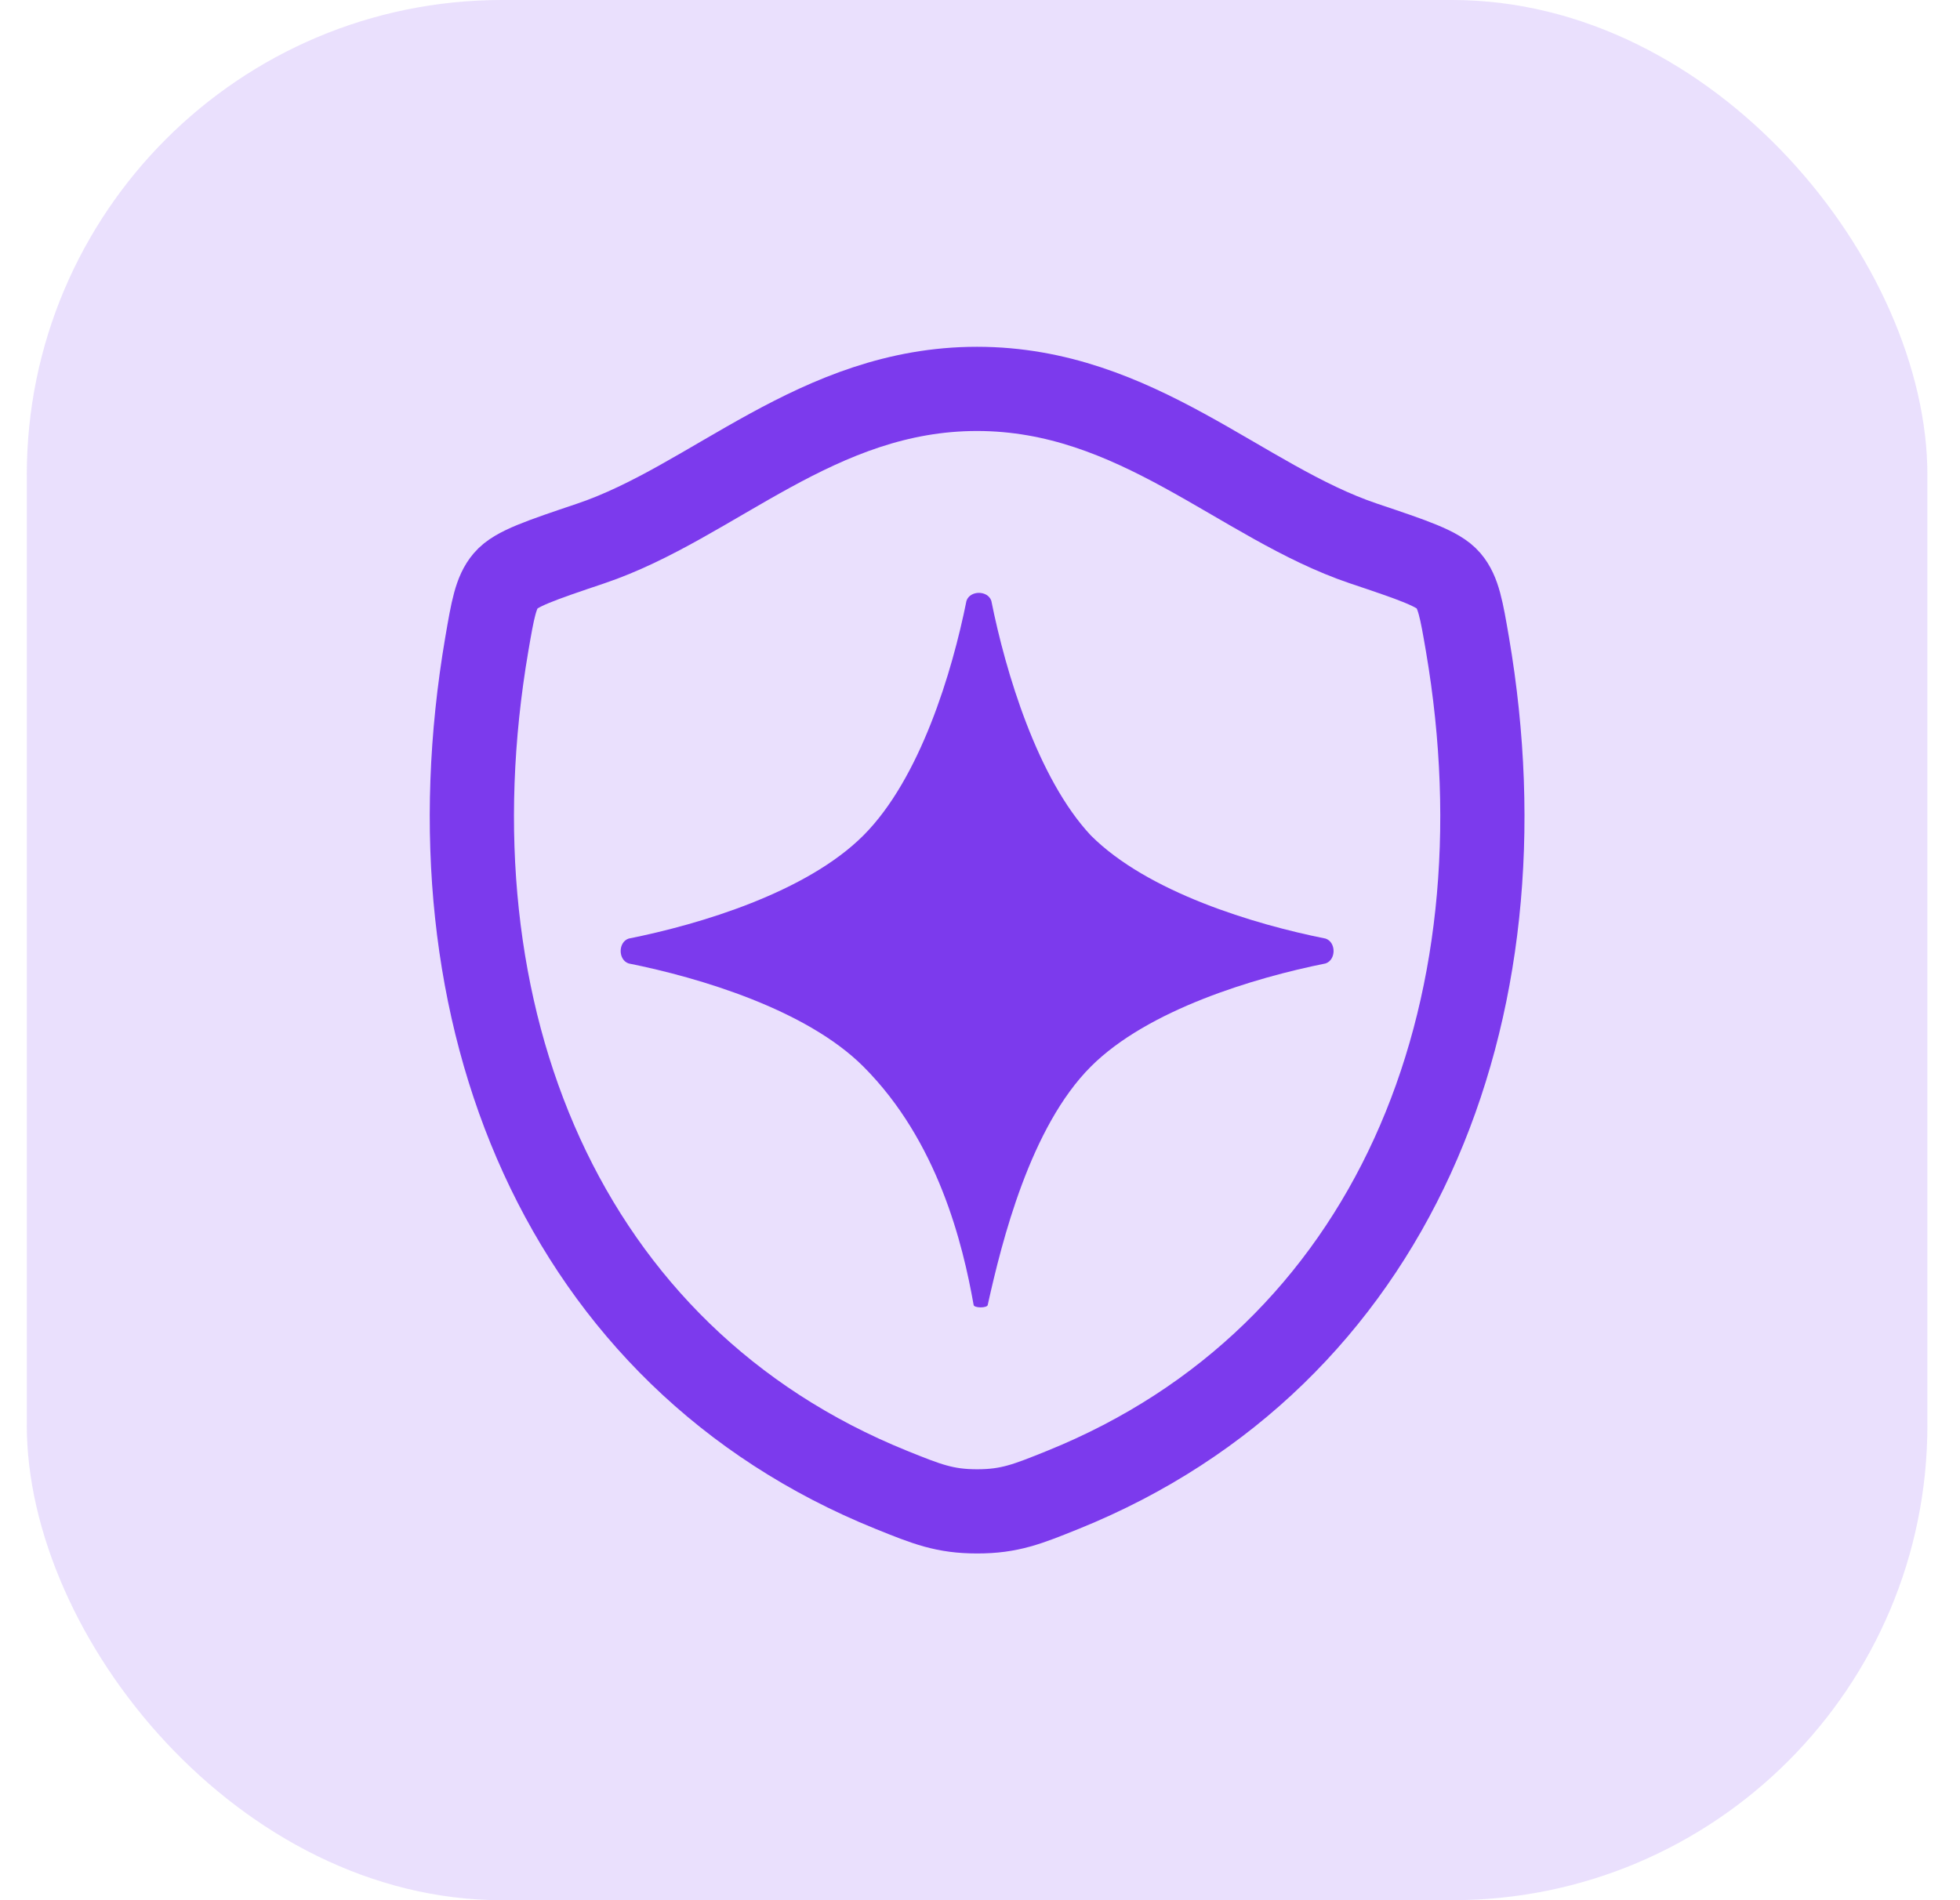
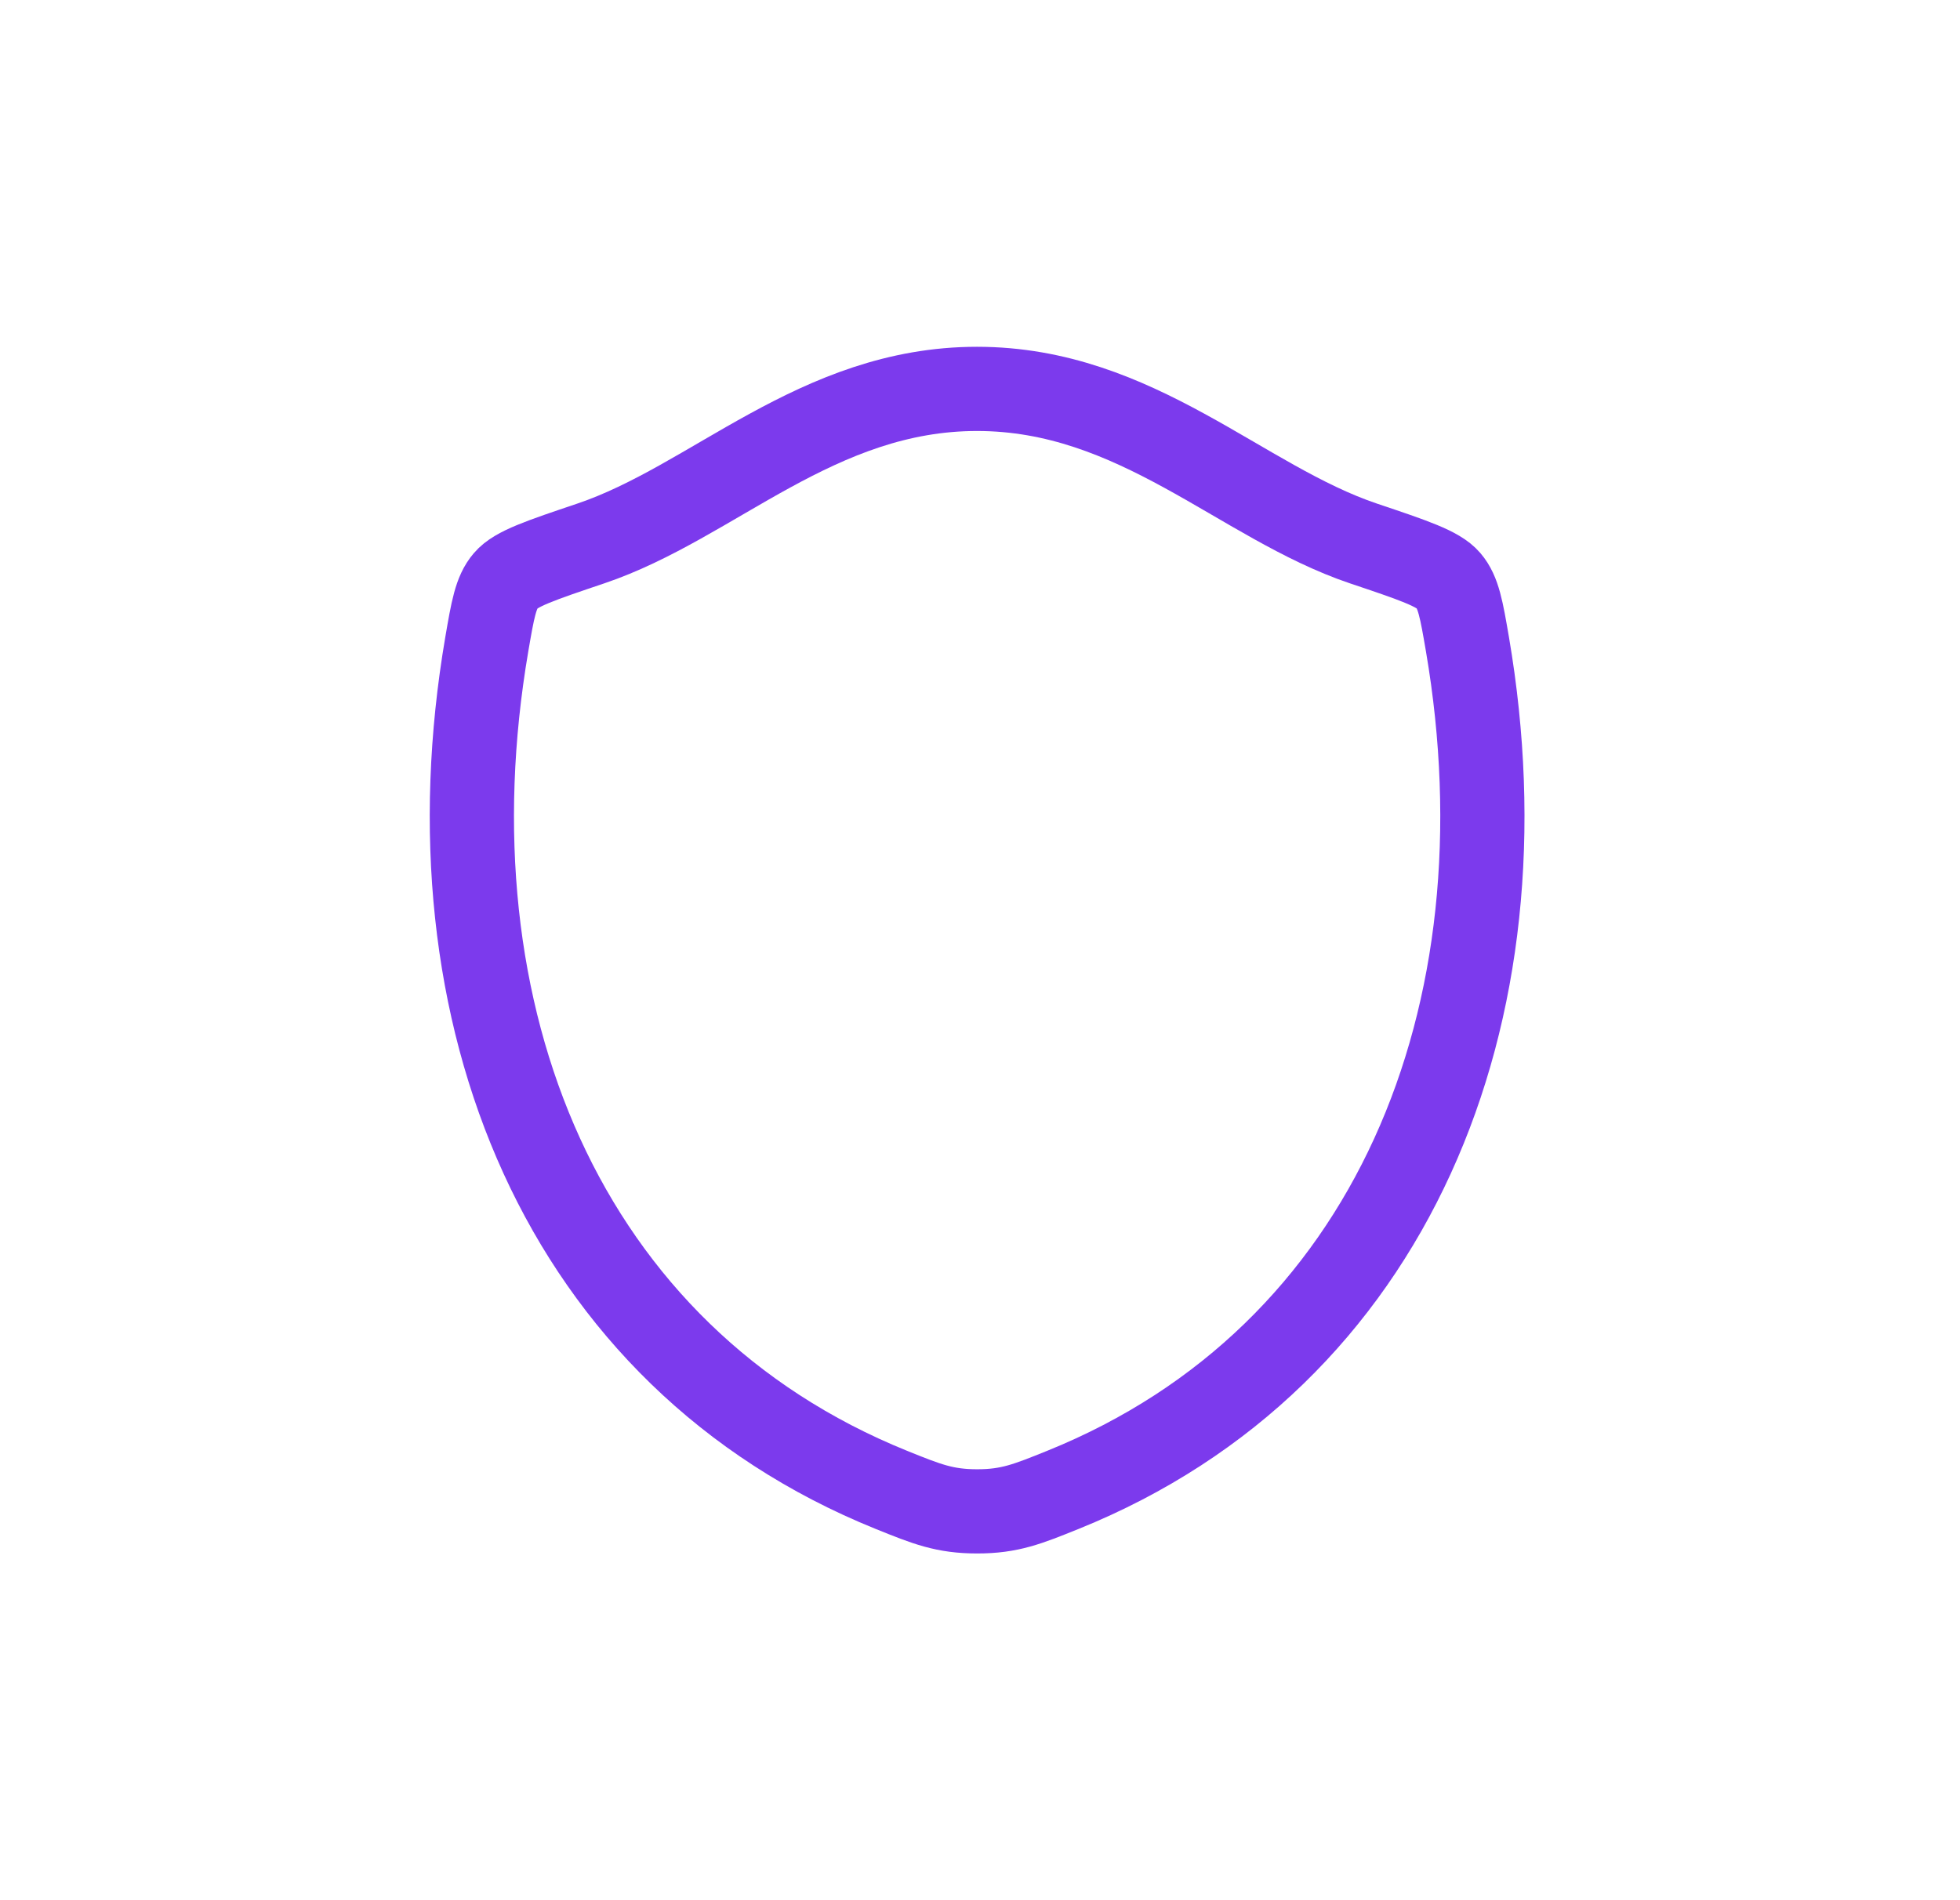
<svg xmlns="http://www.w3.org/2000/svg" width="33" height="32" viewBox="0 0 33 32" fill="none">
-   <rect x="0.451" width="32" height="32" rx="8" fill="#7C3AED" fill-opacity="0.16" />
  <path d="M16.45 6.549C13.756 6.549 12.01 8.457 9.945 9.153C9.106 9.436 8.685 9.577 8.516 9.777C8.346 9.975 8.296 10.267 8.196 10.849C7.131 17.084 9.459 22.847 15.01 25.091C15.607 25.332 15.905 25.452 16.453 25.452C17 25.452 17.299 25.331 17.896 25.09C23.447 22.847 25.772 17.084 24.707 10.849C24.607 10.267 24.557 9.975 24.387 9.776C24.217 9.576 23.797 9.435 22.958 9.153C20.892 8.457 19.143 6.549 16.45 6.549Z" stroke="#7C3AED" stroke-width="1.418" stroke-linecap="round" stroke-linejoin="round" />
-   <path d="M16.691 10.119C16.631 9.939 16.332 9.939 16.272 10.119C16.032 11.316 15.493 13.112 14.536 14.07C13.578 15.028 11.782 15.567 10.585 15.806C10.405 15.866 10.405 16.165 10.585 16.225C11.782 16.465 13.578 17.003 14.536 17.961C15.793 19.218 16.212 20.954 16.392 21.972C16.392 22.032 16.631 22.032 16.631 21.972C16.87 20.895 17.349 18.979 18.367 17.961C19.325 17.003 21.121 16.465 22.318 16.225C22.498 16.165 22.498 15.866 22.318 15.806C21.121 15.567 19.325 15.028 18.367 14.07C17.469 13.112 16.93 11.316 16.691 10.119Z" fill="#7C3AED" />
</svg>